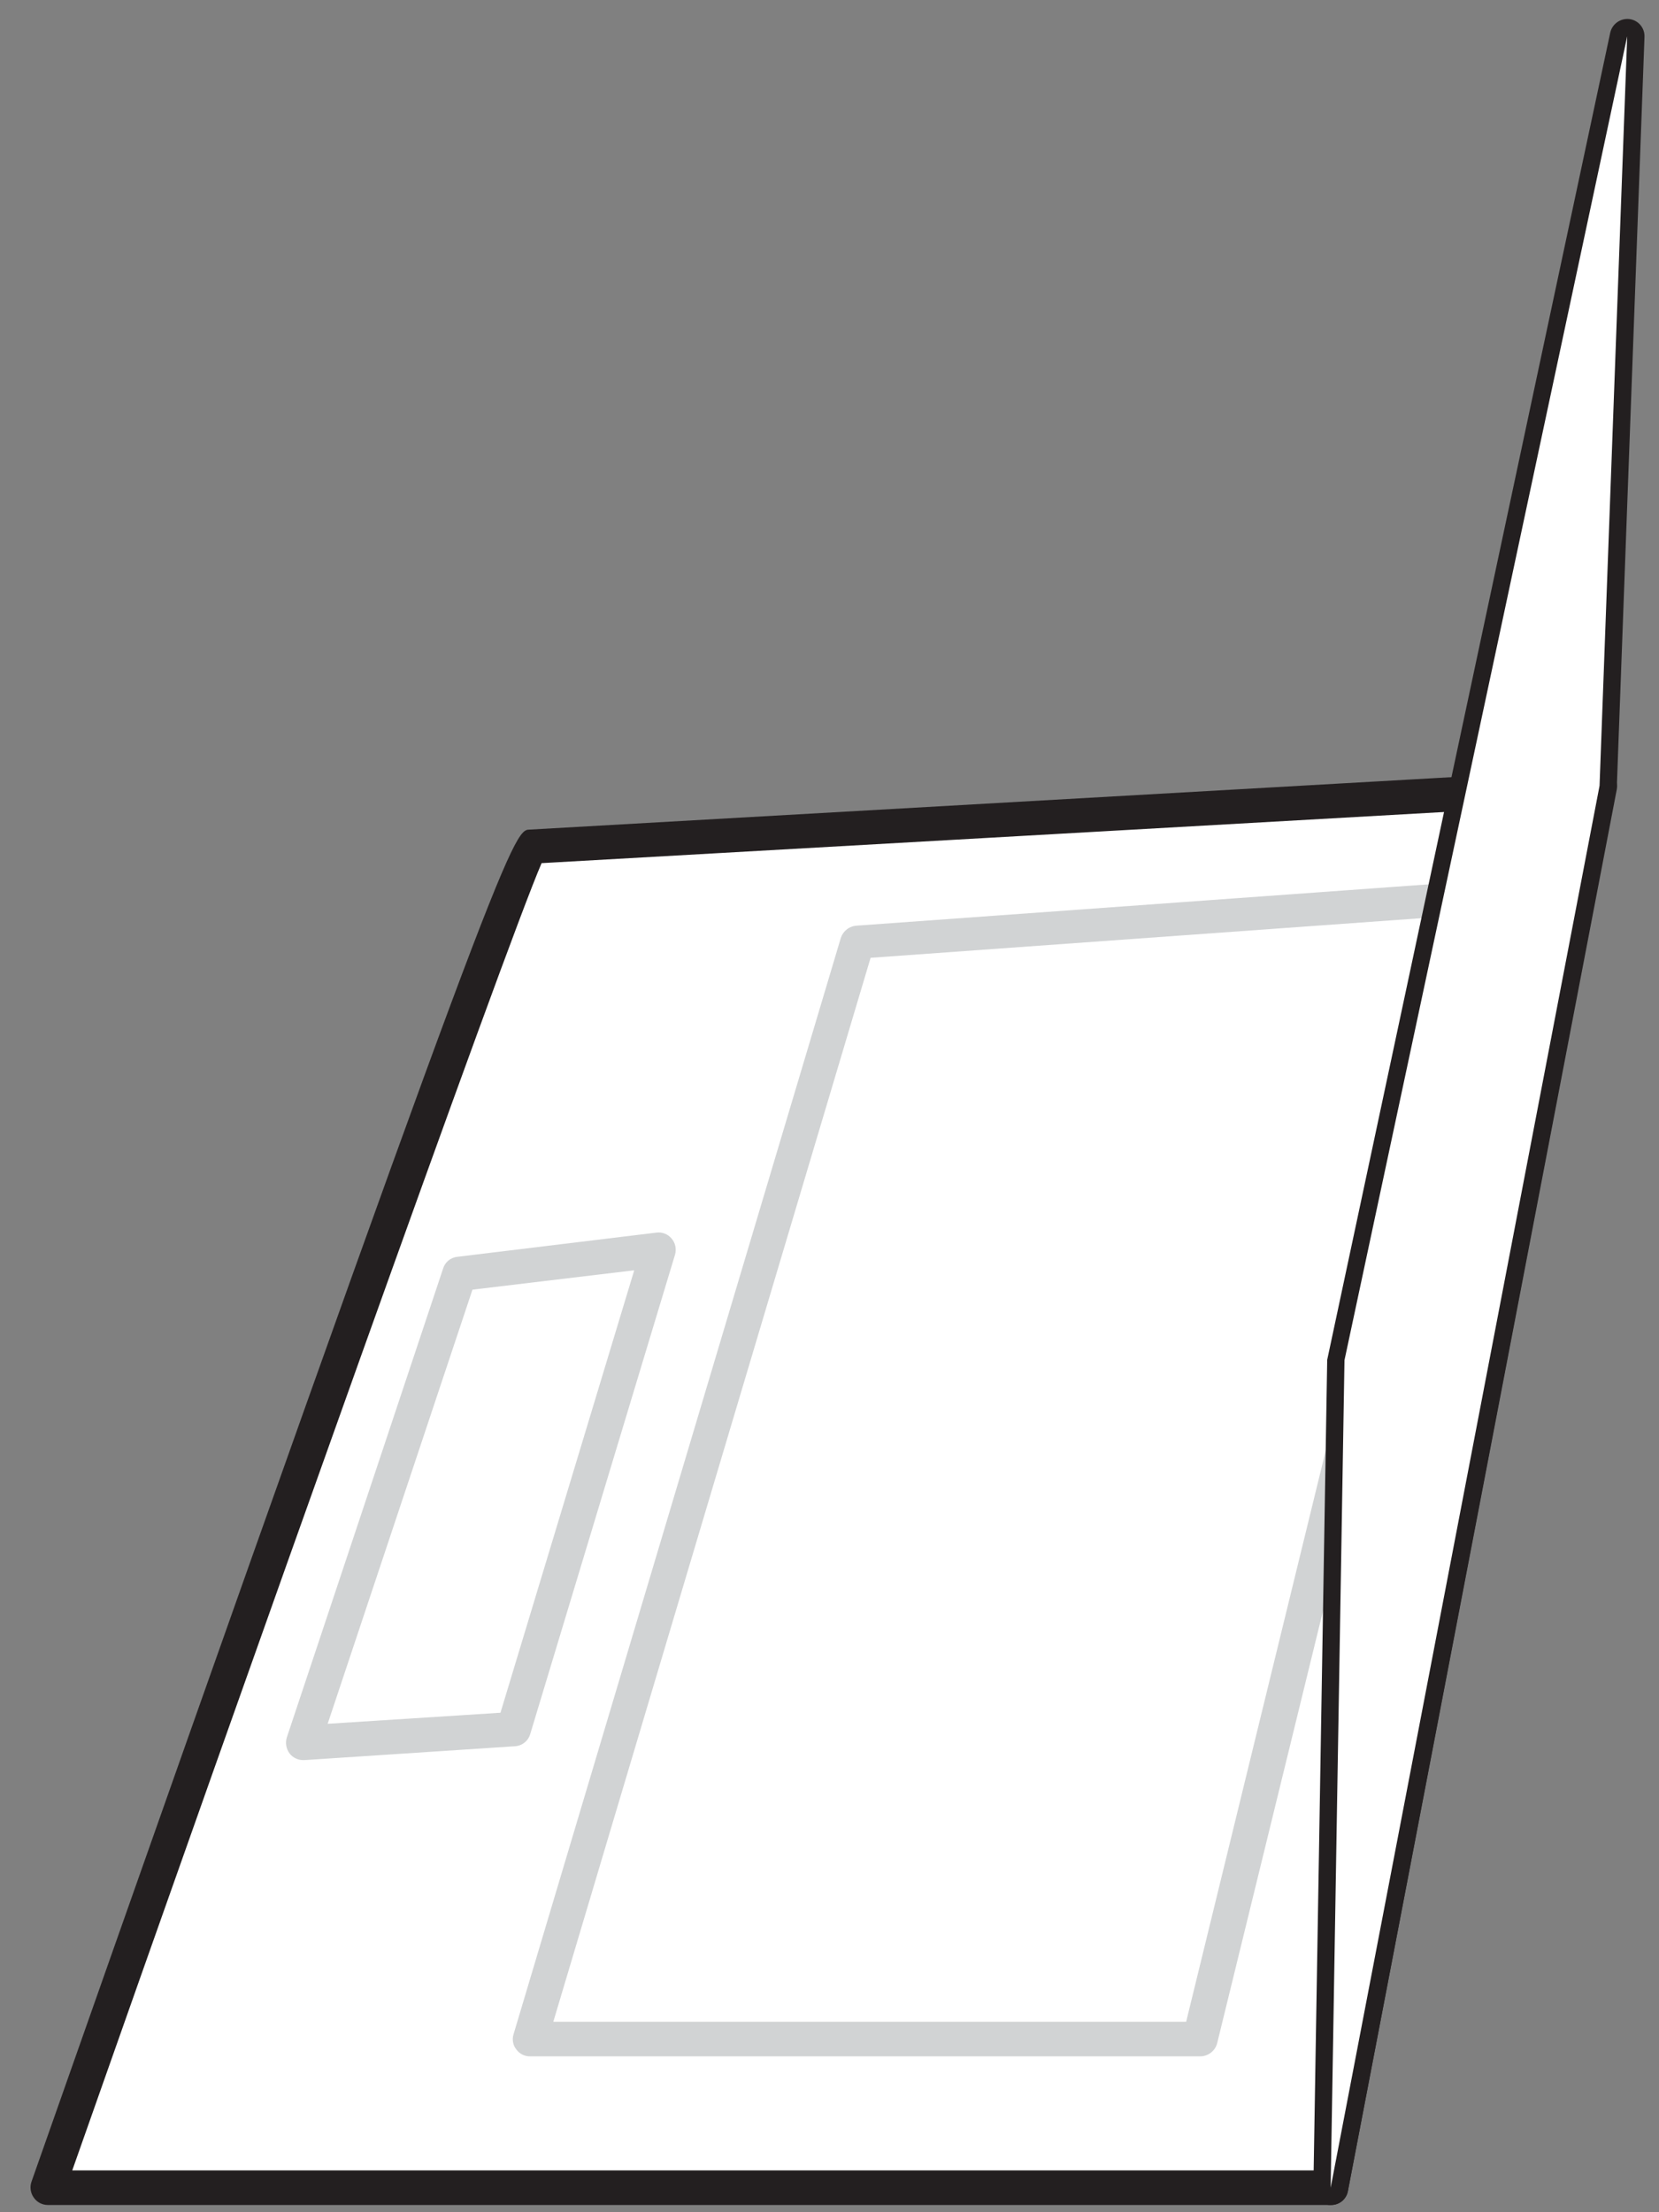
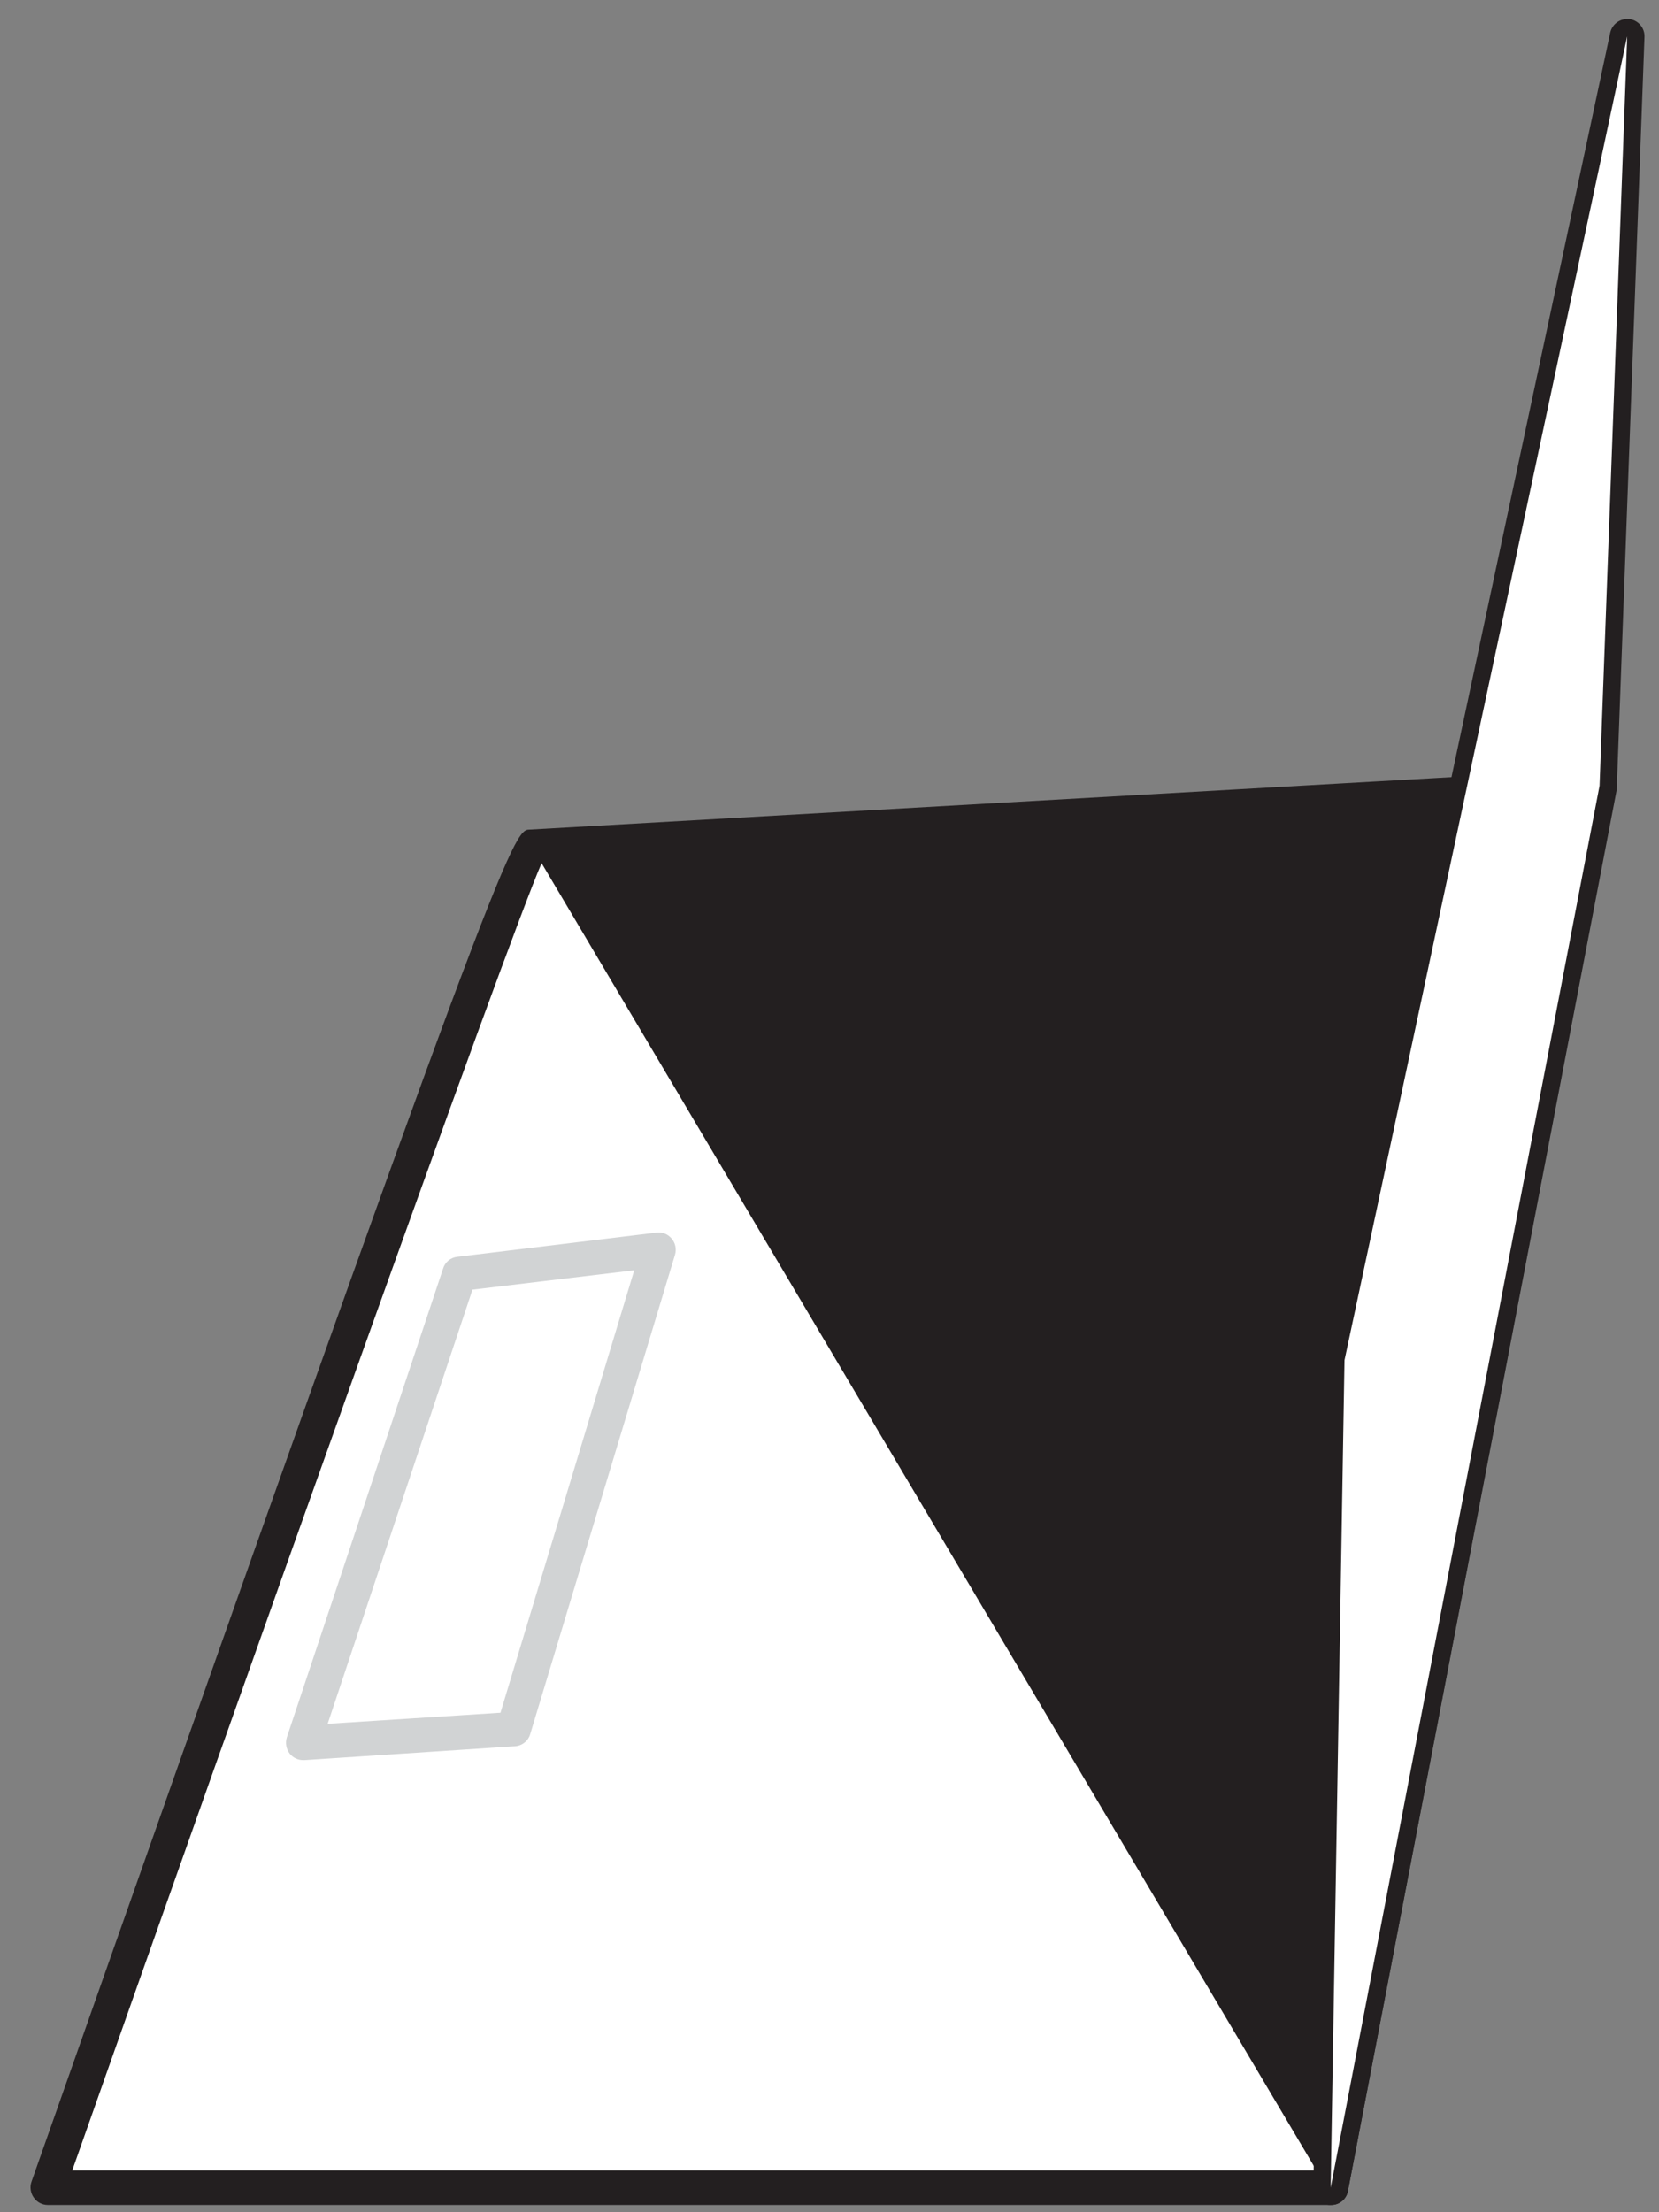
<svg xmlns="http://www.w3.org/2000/svg" width="48" height="64" viewBox="0 0 48 64" fill="none">
  <rect x="0" y="0" width="48" height="64" fill="#808080" stroke="none" />
  <path d="M15.34 24.491C15.04 24.491 1.34 63.291 1.34 63.291H38.5L46.28 22.73L15.34 24.491Z" fill="white" />
  <path d="M8.78 50.92C8.703 50.922 8.627 50.905 8.558 50.872C8.488 50.839 8.427 50.791 8.38 50.73C8.33 50.664 8.297 50.587 8.283 50.505C8.269 50.423 8.275 50.339 8.3 50.26L12.82 36.7C12.847 36.609 12.9 36.529 12.973 36.468C13.046 36.408 13.136 36.37 13.23 36.36L18.99 35.66C19.072 35.648 19.155 35.658 19.232 35.688C19.309 35.717 19.377 35.767 19.43 35.83C19.485 35.894 19.523 35.97 19.54 36.053C19.557 36.135 19.554 36.22 19.53 36.3L15.34 50.17C15.311 50.268 15.252 50.355 15.171 50.417C15.09 50.48 14.992 50.516 14.89 50.52L8.81 50.92H8.78ZM13.67 37.31L9.48 49.87L14.48 49.55L18.35 36.75L13.67 37.31Z" fill="#D1D3D4" />
-   <path d="M34.709 59.49H15.339C15.261 59.492 15.184 59.475 15.114 59.44C15.045 59.405 14.985 59.354 14.939 59.29C14.89 59.23 14.857 59.157 14.844 59.081C14.83 59.004 14.835 58.925 14.859 58.85L24.329 27.13C24.361 27.034 24.421 26.949 24.501 26.887C24.581 26.824 24.678 26.787 24.779 26.78L42.779 25.48C42.857 25.476 42.935 25.489 43.006 25.521C43.077 25.552 43.14 25.6 43.189 25.66C43.242 25.719 43.28 25.79 43.299 25.867C43.319 25.943 43.319 26.024 43.299 26.1L35.219 59.1C35.192 59.214 35.126 59.315 35.033 59.386C34.94 59.457 34.826 59.494 34.709 59.49V59.49ZM16.009 58.49H34.319L42.139 26.49L25.189 27.71L16.009 58.49Z" fill="#D1D3D4" />
  <path d="M38.5 63.791H38.45C38.325 63.776 38.211 63.716 38.128 63.622C38.045 63.528 37.999 63.406 38 63.281L38.4 39.341L46.59 0.941C46.618 0.82 46.69 0.714 46.791 0.642C46.893 0.57 47.017 0.538 47.14 0.551C47.266 0.566 47.381 0.628 47.462 0.724C47.544 0.821 47.586 0.944 47.58 1.071L46.78 22.751L39 63.381C38.981 63.498 38.919 63.604 38.827 63.68C38.735 63.755 38.619 63.795 38.5 63.791V63.791ZM46.37 6.791L39.37 39.491L39.08 57.571L45.77 22.671L46.37 6.791Z" fill="#231F20" />
-   <path d="M38.5 63.791H1.38C1.302 63.791 1.224 63.771 1.155 63.735C1.085 63.698 1.025 63.645 0.98 63.581C0.932 63.516 0.901 63.44 0.889 63.359C0.876 63.279 0.884 63.197 0.91 63.121C14.52 24.451 14.84 24.001 15.32 24.001L46.26 22.241C46.335 22.237 46.41 22.251 46.48 22.28C46.549 22.309 46.611 22.354 46.66 22.411C46.708 22.469 46.744 22.536 46.765 22.608C46.785 22.68 46.791 22.756 46.78 22.831L39 63.381C38.981 63.498 38.919 63.605 38.828 63.68C38.736 63.755 38.619 63.795 38.5 63.791V63.791ZM2.09 62.791H38.09L45.67 23.271L15.67 24.971C14.62 27.391 7.18 48.341 2.09 62.791Z" fill="#231F20" />
+   <path d="M38.5 63.791H1.38C1.302 63.791 1.224 63.771 1.155 63.735C1.085 63.698 1.025 63.645 0.98 63.581C0.932 63.516 0.901 63.44 0.889 63.359C0.876 63.279 0.884 63.197 0.91 63.121C14.52 24.451 14.84 24.001 15.32 24.001L46.26 22.241C46.335 22.237 46.41 22.251 46.48 22.28C46.549 22.309 46.611 22.354 46.66 22.411C46.708 22.469 46.744 22.536 46.765 22.608C46.785 22.68 46.791 22.756 46.78 22.831L39 63.381C38.981 63.498 38.919 63.605 38.828 63.68C38.736 63.755 38.619 63.795 38.5 63.791V63.791ZM2.09 62.791H38.09L15.67 24.971C14.62 27.391 7.18 48.341 2.09 62.791Z" fill="#231F20" />
  <path d="M38.5 63.291L38.9 39.351L47.08 1.051L46.28 22.731L38.5 63.291Z" fill="white" />
</svg>